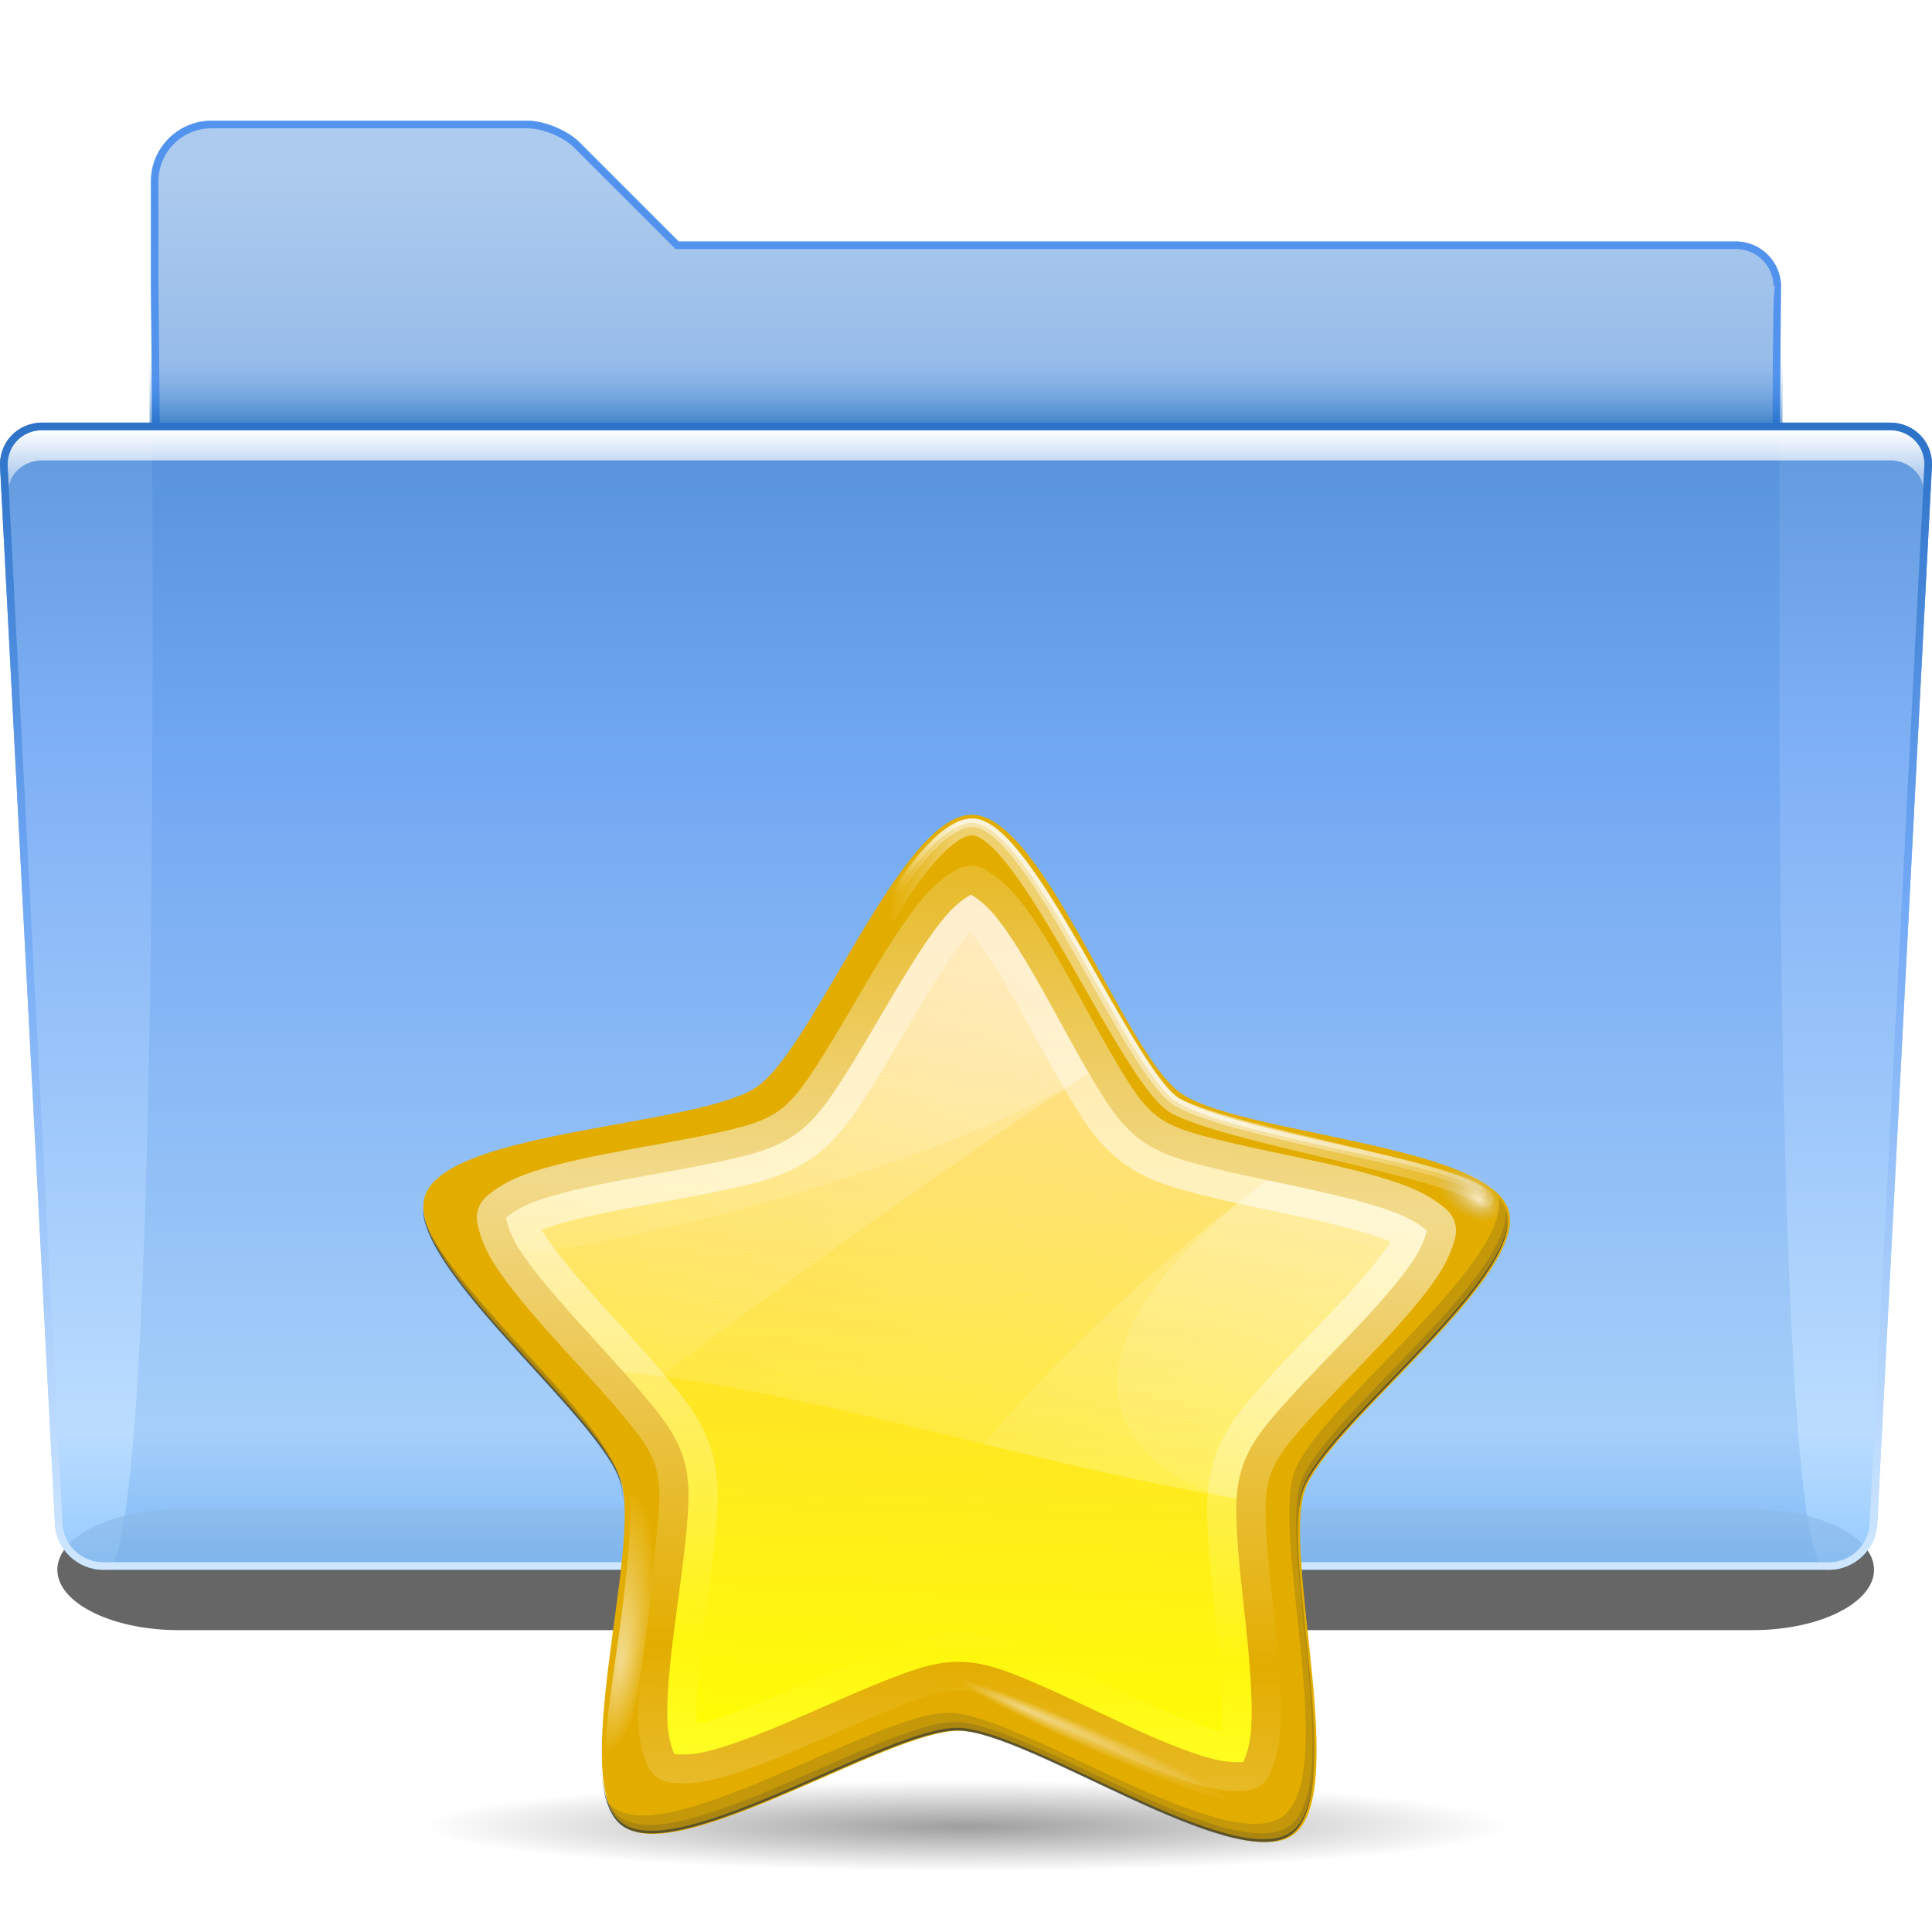
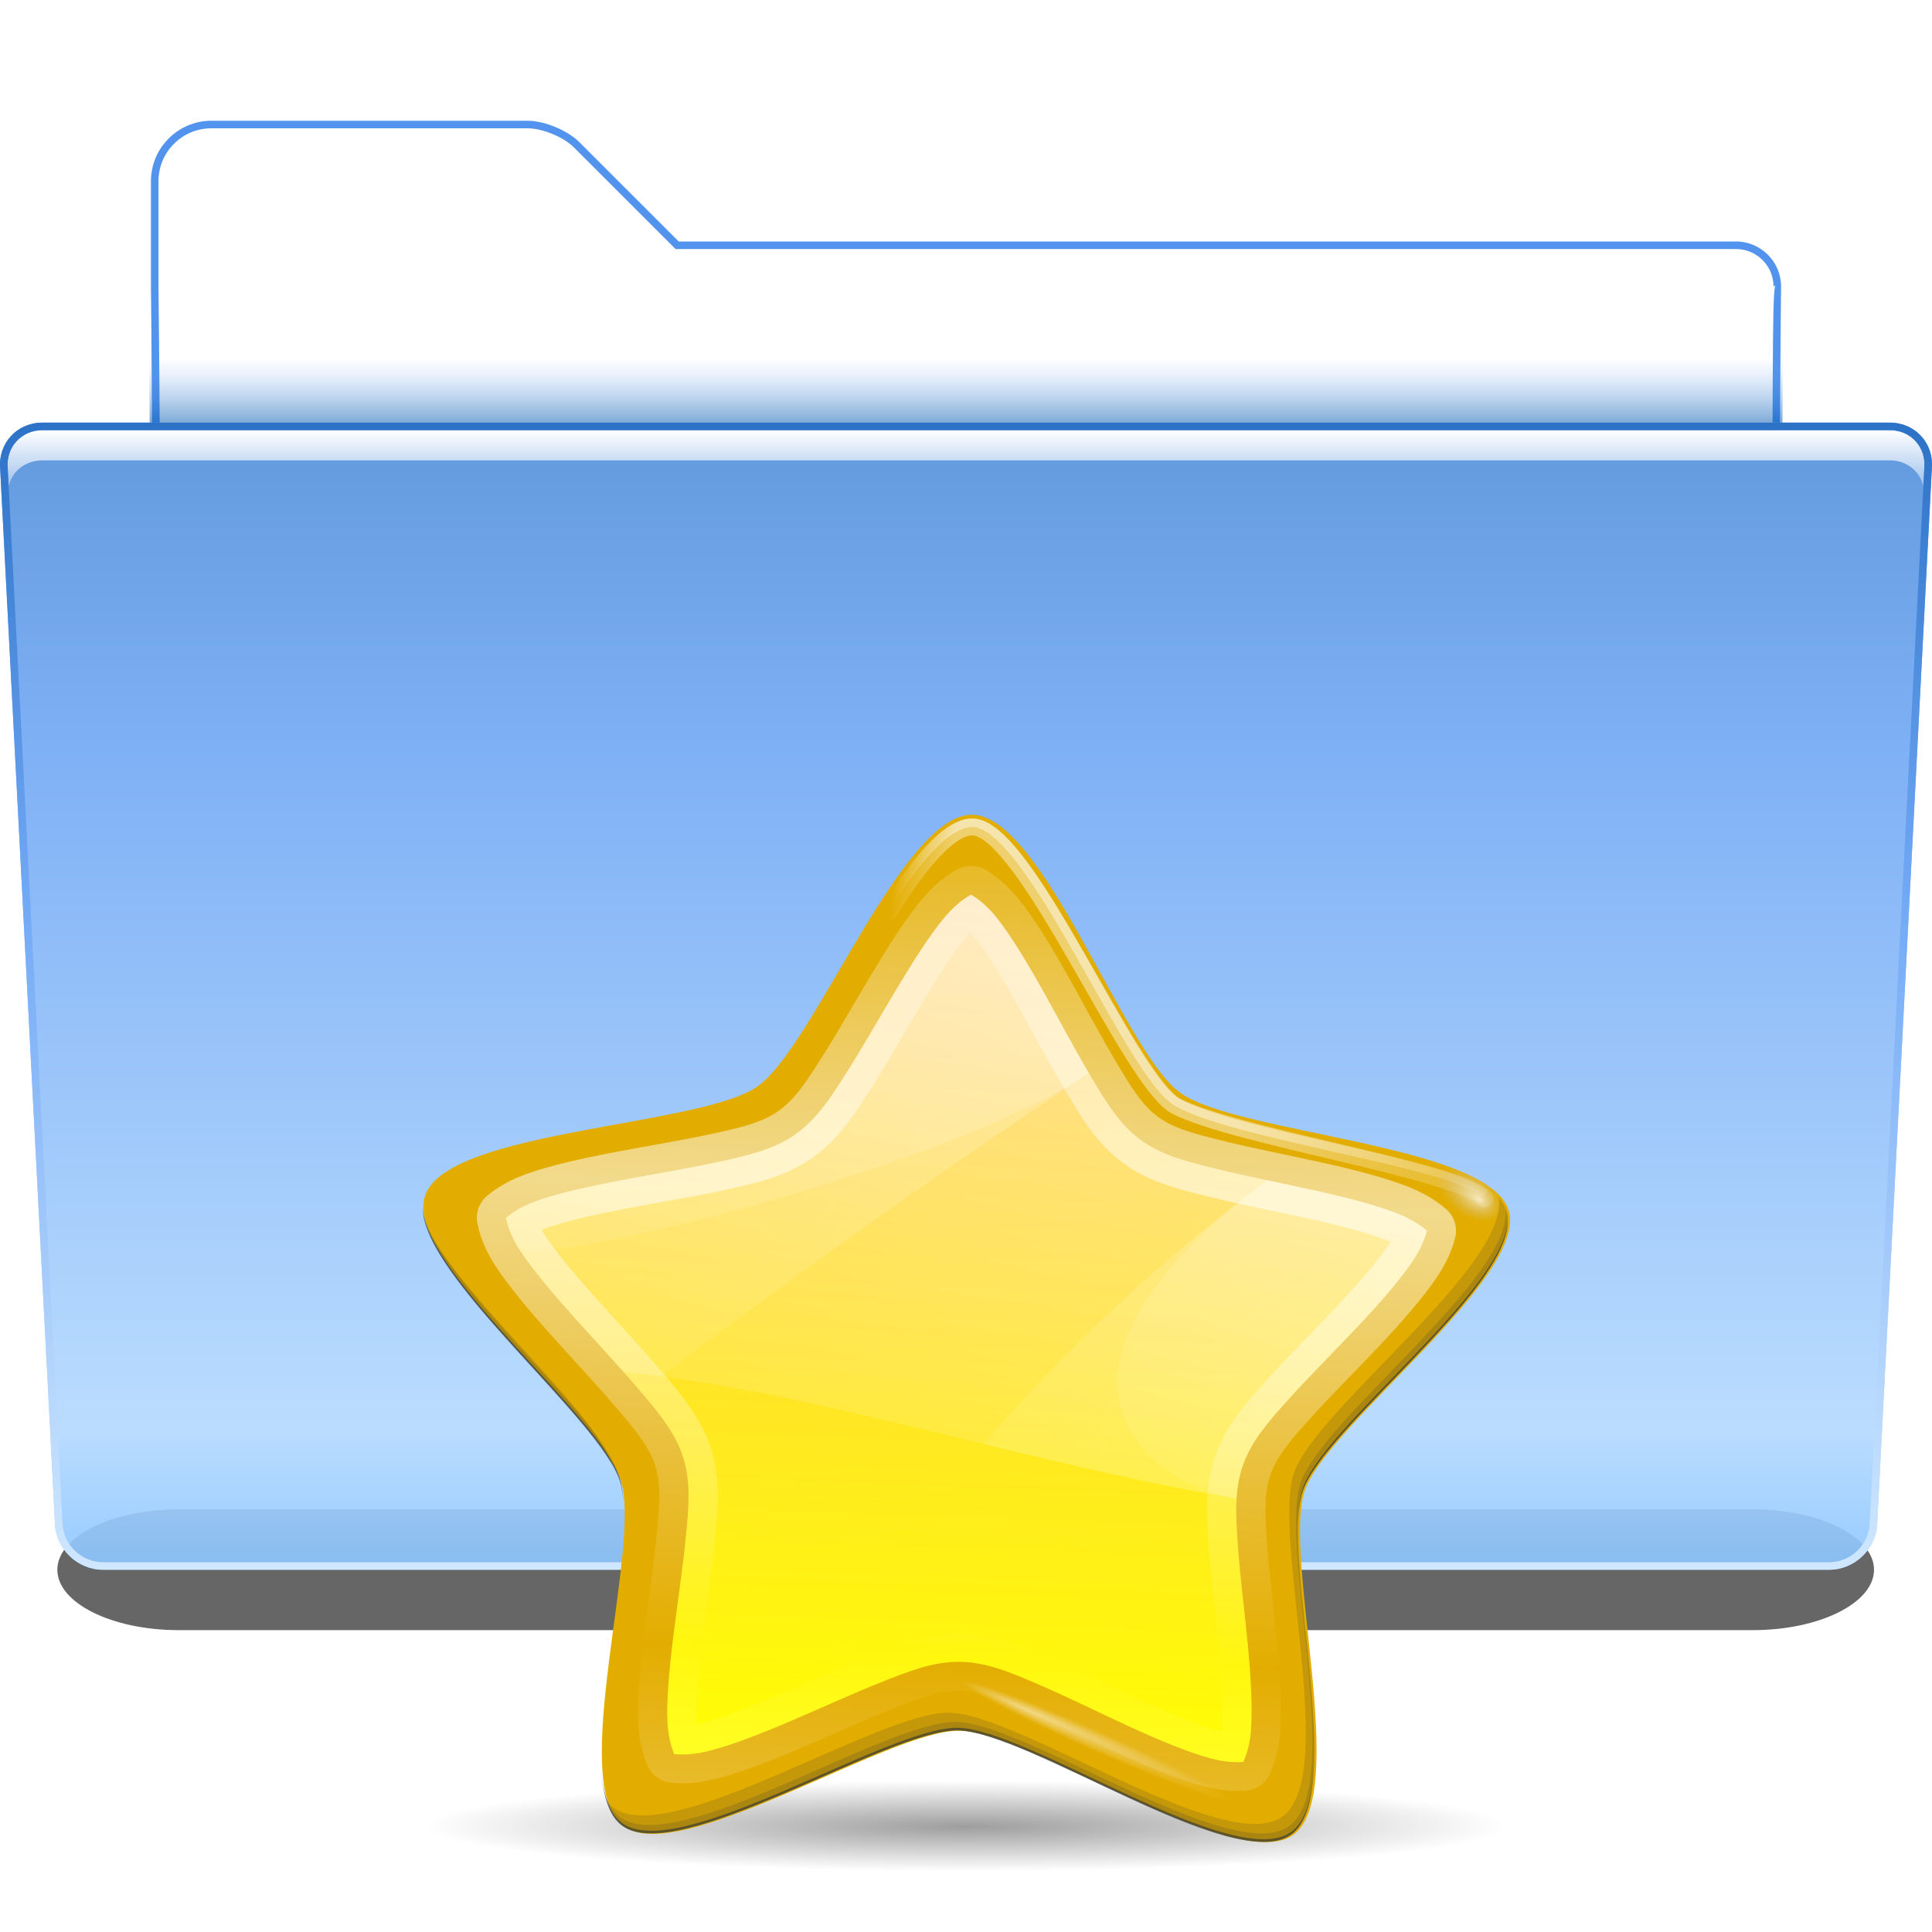
<svg xmlns="http://www.w3.org/2000/svg" xmlns:ns1="http://sodipodi.sourceforge.net/DTD/sodipodi-0.dtd" xmlns:ns2="http://www.inkscape.org/namespaces/inkscape" xmlns:xlink="http://www.w3.org/1999/xlink" width="128" height="128" id="svg2811" ns1:version="0.32" ns2:version="0.45.1" version="1.0" ns1:docname="folder-bookmarks.svgz" ns2:output_extension="org.inkscape.output.svgz.inkscape" ns2:export-filename="folder-bookmarks.png" ns2:export-xdpi="11.25" ns2:export-ydpi="11.25" ns1:docbase="/home/david/oxygen/trunk/scalable/places">
  <defs id="defs2813">
    <linearGradient gradientTransform="matrix(1.003,0,0,1,-8.238,8)" y2="20.044" x2="122.392" y1="96.722" x1="122.744" gradientUnits="userSpaceOnUse" id="linearGradient3067">
      <stop id="stop3069" style="stop-color:#88c4ff;stop-opacity:1;" offset="0" />
      <stop offset="0.131" style="stop-color:#b3d9ff;stop-opacity:1;" id="stop3077" />
      <stop id="stop3071" style="stop-color:#71A8F5" offset="0.72" />
      <stop id="stop3073" style="stop-color:#508ed9;stop-opacity:1;" offset="1" />
    </linearGradient>
    <linearGradient id="linearGradient2822">
      <stop style="stop-color:#ffffff;stop-opacity:1;" offset="0" id="stop2824" />
      <stop style="stop-color:#ffffff;stop-opacity:0;" offset="1" id="stop2826" />
    </linearGradient>
    <linearGradient id="XMLID_9_" gradientUnits="userSpaceOnUse" x1="71.999" y1="14.258" x2="71.999" y2="19.958" gradientTransform="matrix(1.003,0,0,1,-8.237,8)">
      <stop offset="0.25" style="stop-color:#71a8f5;stop-opacity:0;" id="stop46" />
      <stop offset="1" style="stop-color:#0057ae;stop-opacity:1" id="stop48" />
    </linearGradient>
    <linearGradient id="XMLID_8_" gradientUnits="userSpaceOnUse" x1="72.001" y1="96" x2="72.001" y2="20" gradientTransform="matrix(1.003,0,0,1,1.756,8)">
      <stop offset="0" style="stop-color:#cfe7ff;stop-opacity:1;" id="stop35" />
      <stop offset="0.592" style="stop-color:#71A8F5" id="stop37" />
      <stop offset="1" style="stop-color:#2C72C7" id="stop39" />
    </linearGradient>
    <filter ns2:collect="always" x="-0.026" width="1.051" y="-0.384" height="1.768" id="filter2807">
      <feGaussianBlur ns2:collect="always" stdDeviation="1.28" id="feGaussianBlur2809" />
    </filter>
    <linearGradient id="XMLID_6_" gradientUnits="userSpaceOnUse" x1="72.001" y1="96" x2="72.001" y2="4.882812e-04" gradientTransform="translate(-8,8)">
      <stop offset="0" style="stop-color:#00479E" id="stop7" />
      <stop offset="0.077" style="stop-color:#2C72C7" id="stop9" />
      <stop offset="0.586" style="stop-color:#6ea1df;stop-opacity:1;" id="stop11" />
      <stop offset="0.965" style="stop-color:#adcbee;stop-opacity:1;" id="stop13" />
    </linearGradient>
    <linearGradient ns2:collect="always" xlink:href="#linearGradient2822" id="linearGradient2828" x1="22.414" y1="28.5" x2="22.414" y2="34.473" gradientUnits="userSpaceOnUse" gradientTransform="translate(10,0)" />
    <linearGradient ns2:collect="always" xlink:href="#XMLID_8_" id="linearGradient2838" gradientUnits="userSpaceOnUse" gradientTransform="matrix(1.003,0,0,1,-8.244,8)" x1="72.001" y1="96" x2="72.001" y2="20" />
    <clipPath clipPathUnits="userSpaceOnUse" id="clipPath2844">
      <path style="fill:#ff00bf" d="M 133.866,100.978 C 133.793,102.369 132.596,103.5 131.199,103.5 L 16.813,103.5 C 15.415,103.5 14.219,102.368 14.146,100.979 C 14.146,100.979 10.509,30.967 10.509,30.957 C 10.462,30.301 10.673,29.685 11.106,29.22 C 11.539,28.756 12.14,28.501 12.799,28.501 L 135.213,28.501 C 135.872,28.501 136.473,28.756 136.903,29.219 C 137.334,29.682 137.543,30.298 137.491,30.966 L 133.866,100.978 z" id="path2846" />
    </clipPath>
    <filter ns2:collect="always" x="-0.012" width="1.025" y="-0.415" height="1.83" id="filter2848">
      <feGaussianBlur ns2:collect="always" stdDeviation="0.654" id="feGaussianBlur2850" />
    </filter>
    <linearGradient ns2:collect="always" xlink:href="#linearGradient3067" id="linearGradient3109" gradientUnits="userSpaceOnUse" gradientTransform="matrix(1.003,0,0,1,-8.238,8)" x1="122.744" y1="96.722" x2="122.744" y2="20" />
    <radialGradient r="2.794" fy="96.779" fx="24.261" cy="95.899" cx="23.663" gradientTransform="matrix(0.742,6.47605e-2,-0.245,2.806,49.757,-161.686)" gradientUnits="userSpaceOnUse" id="radialGradient3868" xlink:href="#linearGradient3765" ns2:collect="always" />
    <radialGradient r="124.103" fy="-43.169" fx="74.817" cy="-45.416" cx="5.753" gradientTransform="matrix(1,0,0,9.492274e-2,0,-41.105)" gradientUnits="userSpaceOnUse" id="radialGradient3866" xlink:href="#linearGradient3747" ns2:collect="always" />
    <linearGradient y2="101.457" x2="44.243" y1="-44.015" x1="98.292" gradientTransform="matrix(0.5,0,0,0.5,32,61)" gradientUnits="userSpaceOnUse" id="linearGradient3864" xlink:href="#linearGradient1563" ns2:collect="always" />
    <linearGradient y2="101.457" x2="44.243" y1="-44.015" x1="98.292" gradientTransform="matrix(0.5,0,0,0.5,32,61)" gradientUnits="userSpaceOnUse" id="linearGradient3862" xlink:href="#linearGradient1563" ns2:collect="always" />
    <linearGradient y2="101.457" x2="44.243" y1="-126.75" x1="98.292" gradientTransform="matrix(0.5,0,0,0.5,32,61)" gradientUnits="userSpaceOnUse" id="linearGradient3860" xlink:href="#linearGradient1563" ns2:collect="always" />
    <radialGradient r="2.108" fy="59.355" fx="22.471" cy="59.379" cx="23.19" gradientTransform="matrix(1,0,0,0.941,0,3.493)" gradientUnits="userSpaceOnUse" id="radialGradient3858" xlink:href="#linearGradient12948" ns2:collect="always" />
    <linearGradient y2="16.877" x2="144.253" y1="1.16" x1="57.287" gradientTransform="matrix(0.5,0,0,0.5,32,61)" gradientUnits="userSpaceOnUse" id="linearGradient3856" xlink:href="#linearGradient3638" ns2:collect="always" />
    <linearGradient y2="16.877" x2="144.253" y1="1.16" x1="57.287" gradientTransform="matrix(0.5,0,0,0.5,32,61)" gradientUnits="userSpaceOnUse" id="linearGradient3854" xlink:href="#linearGradient3638" ns2:collect="always" />
    <linearGradient y2="16.877" x2="144.253" y1="1.16" x1="57.287" gradientTransform="matrix(0.5,0,0,0.5,32,61)" gradientUnits="userSpaceOnUse" id="linearGradient3852" xlink:href="#linearGradient3638" ns2:collect="always" />
    <linearGradient y2="101.473" x2="77.715" y1="44.808" x1="80.1" spreadMethod="reflect" gradientTransform="matrix(0.48,0,0,0.48,33.178,62.638)" gradientUnits="userSpaceOnUse" id="linearGradient3850" xlink:href="#linearGradient3273" ns2:collect="always" />
    <linearGradient y2="-15.337" x2="89.725" y1="116.101" x1="84.635" gradientTransform="matrix(0.5,0,0,0.5,32,61)" gradientUnits="userSpaceOnUse" id="linearGradient3848" xlink:href="#linearGradient3290" ns2:collect="always" />
    <linearGradient id="linearGradient3290">
      <stop id="stop3292" offset="0" style="stop-color:yellow;stop-opacity:1;" />
      <stop id="stop3294" offset="1" style="stop-color:#ffb66d;stop-opacity:1;" />
    </linearGradient>
    <linearGradient id="linearGradient3273">
      <stop style="stop-color:#ffffff;stop-opacity:0.55;" offset="0" id="stop3275" />
      <stop style="stop-color:#ffffff;stop-opacity:0;" offset="1" id="stop3277" />
    </linearGradient>
    <radialGradient r="63.912" fy="116.885" fx="63.975" cy="115.709" cx="63.912" gradientTransform="matrix(1,0,0,0.198,0,92.822)" gradientUnits="userSpaceOnUse" id="radialGradient3499" xlink:href="#linearGradient3291" ns2:collect="always" />
    <linearGradient id="linearGradient3291">
      <stop id="stop3293" offset="0" style="stop-color:black;stop-opacity:1" />
      <stop id="stop3295" offset="1" style="stop-color:black;stop-opacity:0" />
    </linearGradient>
    <linearGradient id="linearGradient3638">
      <stop id="stop3640" offset="0" style="stop-color:#ffffff;stop-opacity:0;" />
      <stop style="stop-color:#ffffff;stop-opacity:1;" offset="0.069" id="stop3661" />
      <stop style="stop-color:#ffffff;stop-opacity:1;" offset="0.5" id="stop3659" />
      <stop id="stop3642" offset="1" style="stop-color:#ffffff;stop-opacity:0;" />
    </linearGradient>
    <linearGradient id="linearGradient12948">
      <stop id="stop12950" offset="0" style="stop-color:#ffffff;stop-opacity:1;" />
      <stop id="stop12952" offset="1" style="stop-color:#c0c0c0;stop-opacity:0;" />
    </linearGradient>
    <linearGradient id="linearGradient1563">
      <stop style="stop-color:#ffffff;stop-opacity:1;" offset="0" id="stop1565" />
      <stop style="stop-color:white;stop-opacity:0;" offset="1" id="stop1567" />
    </linearGradient>
    <linearGradient id="linearGradient3747" ns2:collect="always">
      <stop id="stop3749" offset="0" style="stop-color:#ffffff;stop-opacity:1;" />
      <stop id="stop3751" offset="1" style="stop-color:#ffffff;stop-opacity:0;" />
    </linearGradient>
    <linearGradient id="linearGradient3765" ns2:collect="always">
      <stop id="stop3767" offset="0" style="stop-color:#ffffff;stop-opacity:1;" />
      <stop id="stop3769" offset="1" style="stop-color:#ffffff;stop-opacity:0;" />
    </linearGradient>
  </defs>
  <ns1:namedview id="base" pagecolor="#ffffff" bordercolor="#666666" borderopacity="1.0" ns2:pageopacity="0.0" ns2:pageshadow="2" ns2:zoom="4.6875" ns2:cx="64" ns2:cy="64" ns2:document-units="px" ns2:current-layer="layer1" ns2:window-width="748" ns2:window-height="581" ns2:window-x="45" ns2:window-y="73" showborder="false" ns2:showpageshadow="false" />
  <g ns2:label="Livello 1" ns2:groupmode="layer" id="layer1">
-     <path d="M 117.983,19 C 117.992,17.35 116.65,16 115,16 L 44.961,16 L 38.375,9.414 C 37.597,8.636 36.061,8 34.961,8 L 14,8 C 11.8,8 10,9.8 10,12 L 10,19 C 10,19 11,104 7,104 L 121,104 C 117,104 117.983,19 117.983,19 z" id="path15" style="fill:url(#XMLID_6_)" />
    <g id="g17" style="opacity:0.6;filter:url(#filter2807)" transform="matrix(1.003,0,0,1,-8.237,8)">
      <path d="M 132,96 C 132,98.2 128.4,100 124,100 L 20,100 C 15.6,100 12,98.2 12,96 C 12,93.8 15.6,92 20,92 L 124,92 C 128.4,92 132,93.8 132,96 z" id="path19" />
    </g>
    <path d="M 124.366,101.004 C 124.28,102.652 122.854,104 121.198,104 L 6.813,104 C 5.157,104 3.732,102.652 3.644,101.004 L 0.008,30.992 C -0.112,29.347 1.144,28 2.799,28 L 125.212,28 C 126.867,28 128.118,29.346 127.991,30.991 L 124.366,101.004 z" id="path30" style="opacity:0.9;fill:url(#linearGradient3109);fill-opacity:1" />
    <path d="M 10.58,28 C 10.551,23.609 10.516,20.392 10.5,19 L 10.5,12 C 10.5,10.07 12.07,8.5 14.001,8.5 L 34.965,8.5 C 35.937,8.5 37.339,9.081 38.026,9.768 L 44.759,16.5 L 115.016,16.5 C 115.681,16.5 116.305,16.76 116.776,17.233 C 117.247,17.706 117.505,18.333 117.501,18.997 C 117.501,18.997 117.573,18.925 117.61,18.888 C 117.488,19.495 117.475,21.062 117.447,25.161 L 117.437,28 L 117.929,28 C 117.96,22.468 118,19 118,19 C 118.009,17.35 116.667,16 115.016,16 L 44.966,16 L 38.379,9.414 C 37.601,8.636 36.065,8 34.965,8 L 14.001,8 C 11.8,8 10,9.8 10,12 L 10,19 C 10,19 10.041,22.468 10.073,28 L 10.58,28 z" id="path32" style="fill:#5293ee;fill-opacity:1" />
    <path d="M 9.885,22 C 9.894,23.75 9.903,25.755 9.911,28 L 118.095,28 C 118.104,25.755 118.113,23.75 118.121,22 L 9.885,22 z" id="path50" style="fill:url(#XMLID_9_);opacity:0.5" />
    <path style="fill:url(#linearGradient2828);fill-opacity:1;filter:url(#filter2848)" d="M 12.812,28.5 C 12.153,28.5 11.527,28.755 11.094,29.219 C 10.661,29.684 10.453,30.313 10.5,30.969 C 10.5,30.969 10.56,32.233 10.562,32.281 C 10.648,31.886 10.815,31.518 11.094,31.219 C 11.527,30.755 12.153,30.5 12.812,30.5 L 135.219,30.5 C 135.878,30.5 136.476,30.756 136.906,31.219 C 137.183,31.517 137.354,31.883 137.438,32.281 L 137.5,30.969 C 137.551,30.301 137.337,29.682 136.906,29.219 C 136.476,28.756 135.878,28.5 135.219,28.5 L 12.812,28.5 z" id="path2788" clip-path="url(#clipPath2844)" transform="translate(-10,0)" />
    <path style="fill:url(#linearGradient2838)" id="path2836" d="M 125.213,28 L 2.799,28 C 1.144,28 -0.112,29.347 0.008,30.992 L 3.645,101.004 C 3.732,102.652 5.157,104 6.813,104 L 121.199,104 C 122.855,104 124.281,102.652 124.367,101.004 L 127.991,30.991 C 128.118,29.346 126.868,28 125.213,28 z M 123.866,100.978 C 123.793,102.369 122.596,103.5 121.199,103.5 L 6.813,103.5 C 5.415,103.5 4.219,102.368 4.146,100.979 C 4.146,100.979 0.509,30.967 0.509,30.957 C 0.462,30.301 0.673,29.685 1.106,29.22 C 1.539,28.756 2.14,28.501 2.799,28.501 L 125.213,28.501 C 125.872,28.501 126.473,28.756 126.903,29.219 C 127.334,29.682 127.543,30.298 127.491,30.966 L 123.866,100.978 z" />
    <g id="g2378" ns2:label="Livello 1" transform="translate(1.9022949e-6,-2)">
      <path transform="matrix(-0.563,0,0,0.237,100,95.542)" d="M 127.824 115.709 A 63.912 12.642 0 1 1  0,115.709 A 63.912 12.642 0 1 1  127.824 115.709 z" ns1:ry="12.641975" ns1:rx="63.912209" ns1:cy="115.70919" ns1:cx="63.912209" id="path3289" style="opacity:0.381;fill:url(#radialGradient3499);fill-opacity:1;fill-rule:nonzero;stroke:none;stroke-width:0;stroke-linecap:round;stroke-linejoin:round;stroke-miterlimit:4;stroke-dasharray:none;stroke-dashoffset:4;stroke-opacity:1" ns1:type="arc" />
      <g transform="matrix(1.137,0,0,1.121,-8.899,-12.8)" id="g3832">
        <path transform="matrix(0.256,9.3881e-2,-9.3881e-2,0.256,52.862,83.041)" d="M 153.094,94.714 C 144.537,107.097 92.616,93.013 78.415,98.002 C 64.213,102.99 32.503,146.447 18.082,142.135 C 3.661,137.823 1.011,84.092 -8.122,72.127 C -17.255,60.162 -68.384,43.434 -68.74,28.385 C -69.095,13.337 -18.813,-5.787 -10.255,-18.17 C -1.698,-30.553 -1.588,-84.349 12.614,-89.338 C 26.815,-94.326 60.542,-52.414 74.963,-48.102 C 89.384,-43.79 140.582,-60.31 149.714,-48.344 C 158.847,-36.379 129.409,8.648 129.764,23.696 C 130.12,38.744 161.651,82.331 153.094,94.714 z " ns2:randomized="0" ns2:rounded="0.20136392" ns2:flatsided="false" ns1:arg2="1.2330172" ns1:arg1="0.60469864" ns1:r2="76.832565" ns1:r1="121.72647" ns1:cy="25.510532" ns1:cx="52.952892" ns1:sides="5" id="path3574" style="fill:#e3ad00;fill-opacity:1;fill-rule:nonzero;stroke:none;stroke-width:14.809;stroke-linecap:round;stroke-linejoin:round;stroke-miterlimit:4;stroke-dasharray:none;stroke-dashoffset:4;stroke-opacity:1" ns1:type="star" />
        <path style="fill:url(#linearGradient3848);fill-opacity:1;fill-rule:nonzero;stroke:url(#linearGradient3850);stroke-width:3.401;stroke-linecap:round;stroke-linejoin:round;stroke-miterlimit:4;stroke-dasharray:none;stroke-dashoffset:4;stroke-opacity:1" d="M 64.409,66.08 C 64.291,66.159 63.656,66.479 62.922,67.354 C 62.051,68.393 61.069,69.959 60.089,71.618 C 59.108,73.277 58.126,75.046 57.171,76.575 C 56.216,78.104 55.403,79.381 54.14,80.272 C 52.876,81.163 51.382,81.501 49.621,81.887 C 47.86,82.273 45.876,82.597 43.984,82.963 C 42.092,83.33 40.283,83.738 39.013,84.21 C 37.921,84.615 37.415,85.101 37.313,85.173 C 37.313,85.174 37.312,85.186 37.313,85.187 C 37.348,85.286 37.435,85.995 38.064,87 C 38.782,88.149 39.975,89.577 41.25,91.023 C 42.526,92.468 43.887,93.934 45.046,95.314 C 46.206,96.695 47.182,97.874 47.639,99.351 C 48.095,100.828 47.957,102.345 47.78,104.139 C 47.603,105.933 47.308,107.92 47.072,109.833 C 47.057,109.956 47.042,110.078 47.027,110.201 C 46.814,111.981 46.665,113.679 46.718,114.946 C 46.767,116.13 47.087,116.77 47.114,116.872 C 47.219,116.869 47.919,116.989 49.069,116.702 C 50.384,116.374 52.102,115.698 53.871,114.932 C 55.639,114.166 57.469,113.313 59.14,112.637 C 60.811,111.961 62.225,111.397 63.771,111.419 C 65.317,111.441 66.709,112.042 68.361,112.765 C 70.012,113.488 71.827,114.399 73.573,115.215 C 75.319,116.031 77.013,116.748 78.318,117.113 C 79.46,117.432 80.167,117.334 80.273,117.34 C 80.303,117.238 80.643,116.61 80.726,115.427 C 80.82,114.076 80.709,112.233 80.528,110.314 C 80.346,108.395 80.087,106.39 79.961,104.592 C 79.835,102.794 79.746,101.282 80.244,99.819 C 80.743,98.355 81.752,97.2 82.95,95.853 C 84.148,94.505 85.558,93.083 86.873,91.674 C 88.189,90.265 89.395,88.865 90.145,87.737 C 90.79,86.767 90.925,86.069 90.967,85.952 C 90.967,85.951 90.966,85.939 90.967,85.938 C 90.866,85.863 90.361,85.368 89.281,84.932 C 88.025,84.425 86.247,83.964 84.366,83.544 C 82.485,83.124 80.506,82.733 78.757,82.298 C 77.008,81.862 75.519,81.496 74.281,80.57 C 73.043,79.643 72.274,78.329 71.363,76.774 C 70.452,75.218 69.521,73.432 68.587,71.745 C 67.654,70.059 66.709,68.473 65.868,67.411 C 65.132,66.482 64.491,66.147 64.409,66.08 z " id="path3580" ns1:nodetypes="cssssssssssssssssscssssssscssssssssssssssssc" />
-         <path style="fill:none;fill-opacity:1;fill-rule:evenodd;stroke:url(#linearGradient3852);stroke-width:0.253;stroke-linecap:butt;stroke-linejoin:miter;stroke-miterlimit:4;stroke-dasharray:none;stroke-opacity:0.581" d="M 59.633,66.37 C 60.26,65.284 62.61,61.679 64.504,61.707 C 67.945,61.759 73.756,76.565 76.473,78.23 C 79.818,80.28 91.962,81.732 94.171,83.485" id="path3632" ns1:nodetypes="csss" />
        <path ns1:nodetypes="csss" id="path3634" d="M 59.618,66.637 C 60.245,65.552 62.618,61.786 64.512,61.829 C 67.915,61.906 73.636,76.742 76.435,78.353 C 79.835,80.309 91.994,81.883 94.204,83.635" style="fill:none;fill-opacity:1;fill-rule:evenodd;stroke:url(#linearGradient3854);stroke-width:0.5;stroke-linecap:round;stroke-linejoin:round;stroke-miterlimit:4;stroke-dasharray:none;stroke-opacity:0.431" />
        <path style="fill:none;fill-opacity:1;fill-rule:evenodd;stroke:url(#linearGradient3856);stroke-width:1;stroke-linecap:round;stroke-linejoin:round;stroke-miterlimit:4;stroke-dasharray:none;stroke-opacity:0.431" d="M 59.603,67.156 C 60.23,66.07 62.71,62.018 64.512,62.073 C 67.641,62.17 73.712,77.23 76.389,78.597 C 79.883,80.381 92.543,82.34 94.356,84.047" id="path3636" ns1:nodetypes="csss" />
        <path ns1:type="arc" style="opacity:0.702;fill:url(#radialGradient3858);fill-opacity:1;fill-rule:nonzero;stroke:none;stroke-width:0.9;stroke-linecap:round;stroke-linejoin:round;stroke-miterlimit:4;stroke-dasharray:none;stroke-dashoffset:4;stroke-opacity:1" id="path11160" ns1:cx="23.190451" ns1:cy="59.379417" ns1:rx="2.1082227" ns1:ry="1.9842097" d="M 25.299 59.379 A 2.108 1.984 0 1 1  21.082,59.379 A 2.108 1.984 0 1 1  25.299 59.379 z" transform="matrix(-0.871,-0.532,-0.235,0.622,127.577,59.15)" />
        <path style="fill:url(#linearGradient3860);fill-opacity:1;fill-rule:nonzero;stroke:none;stroke-width:6.803;stroke-linecap:round;stroke-linejoin:round;stroke-miterlimit:4;stroke-dasharray:none;stroke-dashoffset:4;stroke-opacity:1" d="M 64.406,66.078 C 64.288,66.157 63.657,66.483 62.922,67.359 C 62.051,68.397 61.074,69.966 60.094,71.625 C 59.113,73.284 58.127,75.049 57.172,76.578 C 56.217,78.107 55.404,79.375 54.141,80.266 C 52.877,81.157 51.386,81.505 49.625,81.891 C 47.864,82.276 45.877,82.602 43.984,82.969 C 42.092,83.335 40.286,83.732 39.016,84.203 C 37.924,84.608 37.414,85.1 37.313,85.172 C 37.312,85.173 37.313,85.186 37.313,85.187 C 37.348,85.286 37.434,85.995 38.063,87 C 38.781,88.149 39.975,89.57 41.25,91.016 C 42.211,92.105 43.22,93.214 44.156,94.281 C 55.594,95.484 67.766,99.725 79.875,101.766 C 79.915,101.093 80.034,100.447 80.25,99.812 C 80.749,98.349 81.755,97.207 82.953,95.859 C 84.151,94.512 85.56,93.081 86.875,91.672 C 88.19,90.263 89.39,88.863 90.141,87.734 C 90.786,86.765 90.927,86.07 90.969,85.953 C 90.969,85.952 90.969,85.939 90.969,85.937 C 90.868,85.863 90.361,85.374 89.281,84.937 C 88.025,84.43 86.241,83.967 84.359,83.547 C 82.478,83.127 80.499,82.732 78.75,82.297 C 77.001,81.861 75.519,81.489 74.281,80.562 C 73.043,79.636 72.27,78.337 71.359,76.781 C 70.448,75.226 69.527,73.436 68.594,71.75 C 67.66,70.064 66.716,68.469 65.875,67.406 C 65.139,66.477 64.489,66.145 64.406,66.078 z " id="path3718" />
        <path style="opacity:0.414;fill:url(#linearGradient3862);fill-opacity:1;fill-rule:nonzero;stroke:none;stroke-width:6.803;stroke-linecap:round;stroke-linejoin:round;stroke-miterlimit:4;stroke-dasharray:none;stroke-dashoffset:4;stroke-opacity:1" d="M 64.406,66.078 C 64.288,66.157 63.657,66.483 62.922,67.359 C 62.051,68.397 61.074,69.966 60.094,71.625 C 59.113,73.284 58.127,75.049 57.172,76.578 C 56.217,78.107 55.404,79.375 54.141,80.266 C 52.877,81.157 51.386,81.505 49.625,81.891 C 47.864,82.276 45.877,82.602 43.984,82.969 C 42.092,83.335 40.286,83.732 39.016,84.203 C 37.924,84.608 37.414,85.1 37.313,85.172 C 37.312,85.173 37.313,85.186 37.313,85.187 C 37.348,85.286 37.434,85.995 38.063,87 C 38.781,88.149 39.975,89.57 41.25,91.016 C 42.211,92.105 43.22,93.214 44.156,94.281 C 44.876,94.357 45.602,94.448 46.328,94.547 C 53.164,89.312 62.367,82.594 71.266,76.625 C 70.386,75.108 69.494,73.378 68.594,71.75 C 67.66,70.064 66.716,68.469 65.875,67.406 C 65.139,66.477 64.489,66.145 64.406,66.078 z M 81.672,82.953 C 75.398,87.691 69.896,92.957 65.125,98.547 C 70.016,99.752 74.951,100.936 79.875,101.766 C 79.915,101.093 80.034,100.447 80.25,99.812 C 80.749,98.349 81.755,97.207 82.953,95.859 C 84.151,94.512 85.56,93.081 86.875,91.672 C 88.19,90.263 89.39,88.863 90.141,87.734 C 90.786,86.765 90.927,86.07 90.969,85.953 C 90.969,85.952 90.969,85.939 90.969,85.937 C 90.868,85.863 90.361,85.374 89.281,84.937 C 88.025,84.43 86.241,83.967 84.359,83.547 C 83.475,83.349 82.566,83.146 81.672,82.953 z " id="path3736" />
        <path id="path3741" d="M 64.406,66.078 C 64.288,66.157 63.657,66.483 62.922,67.359 C 62.051,68.397 61.074,69.966 60.094,71.625 C 59.113,73.284 58.127,75.049 57.172,76.578 C 56.217,78.107 55.404,79.375 54.141,80.266 C 52.877,81.157 51.386,81.505 49.625,81.891 C 47.864,82.276 45.877,82.602 43.984,82.969 C 42.092,83.335 40.286,83.732 39.016,84.203 C 37.924,84.608 37.414,85.1 37.313,85.172 C 37.312,85.173 37.313,85.186 37.313,85.187 C 37.348,85.286 37.434,85.995 38.063,87 C 38.781,88.149 62.367,82.594 71.266,76.625 C 70.386,75.108 69.494,73.378 68.594,71.75 C 67.66,70.064 66.716,68.469 65.875,67.406 C 65.139,66.477 64.489,66.145 64.406,66.078 z M 81.672,82.953 C 66.235,94.744 74.951,100.936 79.875,101.766 C 79.915,101.093 80.034,100.447 80.25,99.812 C 80.749,98.349 81.755,97.207 82.953,95.859 C 84.151,94.512 85.56,93.081 86.875,91.672 C 88.19,90.263 89.39,88.863 90.141,87.734 C 90.786,86.765 90.927,86.07 90.969,85.953 C 90.969,85.952 90.969,85.939 90.969,85.937 C 90.868,85.863 90.361,85.374 89.281,84.937 C 88.025,84.43 86.241,83.967 84.359,83.547 C 83.475,83.349 82.566,83.146 81.672,82.953 z " style="opacity:0.348;fill:url(#linearGradient3864);fill-opacity:1;fill-rule:nonzero;stroke:none;stroke-width:6.803;stroke-linecap:round;stroke-linejoin:round;stroke-miterlimit:4;stroke-dasharray:none;stroke-dashoffset:4;stroke-opacity:1" ns1:nodetypes="csssssssssscsscccssssssssc" />
        <path transform="matrix(-6.3417e-2,-2.8514415e-2,1.9352425e-2,-4.670796e-2,72.98,114.156)" d="M 129.856 -45.416 A 124.103 11.78 0 1 1  -118.35,-45.416 A 124.103 11.78 0 1 1  129.856 -45.416 z" ns1:ry="11.780229" ns1:rx="124.10334" ns1:cy="-45.41592" ns1:cx="5.7531347" id="path3755" style="opacity:0.496;fill:url(#radialGradient3866);fill-opacity:1;fill-rule:nonzero;stroke:none;stroke-width:2;stroke-linecap:round;stroke-linejoin:round;stroke-miterlimit:4;stroke-dasharray:none;stroke-dashoffset:4;stroke-opacity:0.431" ns1:type="arc" />
        <path style="opacity:0.17;fill:#2e3436;fill-opacity:1;fill-rule:nonzero;stroke:none;stroke-width:14.809;stroke-linecap:round;stroke-linejoin:round;stroke-miterlimit:4;stroke-dasharray:none;stroke-dashoffset:4;stroke-opacity:1" d="M 95.157,83.973 C 95.789,88.007 84.528,96.444 83.235,100.238 C 81.913,104.119 85.882,118.22 82.532,120.582 C 79.182,122.944 67.225,114.484 63.126,114.426 C 59.027,114.368 46.845,122.491 43.563,120.035 C 43.408,119.919 43.28,119.763 43.157,119.598 C 43.354,120.252 43.64,120.765 44.063,121.082 C 47.345,123.538 59.527,115.415 63.626,115.473 C 67.725,115.531 79.682,124.007 83.032,121.645 C 86.382,119.282 82.413,105.181 83.735,101.301 C 85.057,97.42 96.806,88.67 95.595,84.754 C 95.51,84.481 95.364,84.215 95.157,83.973 z M 32.751,85.926 C 34.292,89.919 41.307,96.055 43.423,99.66 C 42.448,96.58 35.198,90.341 32.751,85.926 z " id="path3308" />
        <path style="opacity:0.17;fill:#2e3436;fill-opacity:1;fill-rule:nonzero;stroke:none;stroke-width:14.809;stroke-linecap:round;stroke-linejoin:round;stroke-miterlimit:4;stroke-dasharray:none;stroke-dashoffset:4;stroke-opacity:1" d="M 95.563,84.691 C 95.888,88.785 84.902,97.056 83.626,100.801 C 82.304,104.681 86.273,118.782 82.923,121.145 C 79.572,123.507 67.631,115.031 63.532,114.973 C 59.433,114.915 47.236,123.054 43.954,120.598 C 43.457,120.226 43.146,119.58 42.954,118.754 C 43.125,119.827 43.469,120.653 44.063,121.098 C 47.345,123.554 59.527,115.415 63.626,115.473 C 67.725,115.531 79.682,124.007 83.032,121.645 C 86.382,119.282 82.413,105.181 83.735,101.301 C 85.057,97.42 96.806,88.67 95.595,84.754 C 95.588,84.732 95.571,84.713 95.563,84.691 z M 32.47,84.879 C 32.991,89.15 42.823,97.133 43.938,100.738 C 43.952,100.782 43.957,100.833 43.97,100.879 C 43.936,100.644 43.888,100.428 43.829,100.238 C 42.756,96.77 33.628,89.248 32.47,84.879 z " id="path3303" />
-         <path style="opacity:0.553;fill:url(#radialGradient3868);fill-opacity:1;fill-rule:evenodd;stroke:none;stroke-width:1px;stroke-linecap:butt;stroke-linejoin:miter;stroke-opacity:1" d="M 44.544,101.109 C 44.767,106.374 43.027,113.976 43.119,116.732 L 44.316,116.846 C 45.3,111.846 46.009,106.754 46.084,101.451 L 44.544,101.109 z " id="path3763" ns1:nodetypes="ccccc" />
        <path style="opacity:0.62;fill:#2e3436;fill-opacity:1;fill-rule:nonzero;stroke:none;stroke-width:14.809;stroke-linecap:round;stroke-linejoin:round;stroke-miterlimit:4;stroke-dasharray:none;stroke-dashoffset:4;stroke-opacity:1" d="M 32.448,84.535 C 32.446,88.709 42.802,97.034 43.948,100.738 C 44.061,101.105 44.124,101.556 44.151,102.082 C 44.129,101.498 44.071,100.981 43.948,100.582 C 42.815,96.92 32.674,88.753 32.448,84.535 z M 95.682,85.395 C 95.384,89.597 84.984,97.507 83.744,101.145 C 83.569,101.66 83.482,102.366 83.463,103.191 C 83.488,102.43 83.579,101.786 83.744,101.301 C 84.999,97.618 95.636,89.554 95.682,85.395 z M 63.635,115.316 C 59.536,115.258 47.355,123.398 44.073,120.941 C 43.355,120.404 42.994,119.309 42.869,117.895 C 42.982,119.383 43.329,120.541 44.073,121.098 C 47.355,123.554 59.536,115.415 63.635,115.473 C 67.734,115.531 79.691,124.007 83.041,121.645 C 83.903,121.037 84.262,119.65 84.369,117.863 C 84.25,119.578 83.879,120.898 83.041,121.488 C 79.691,123.851 67.734,115.374 63.635,115.316 z " id="path3296" />
      </g>
    </g>
  </g>
</svg>